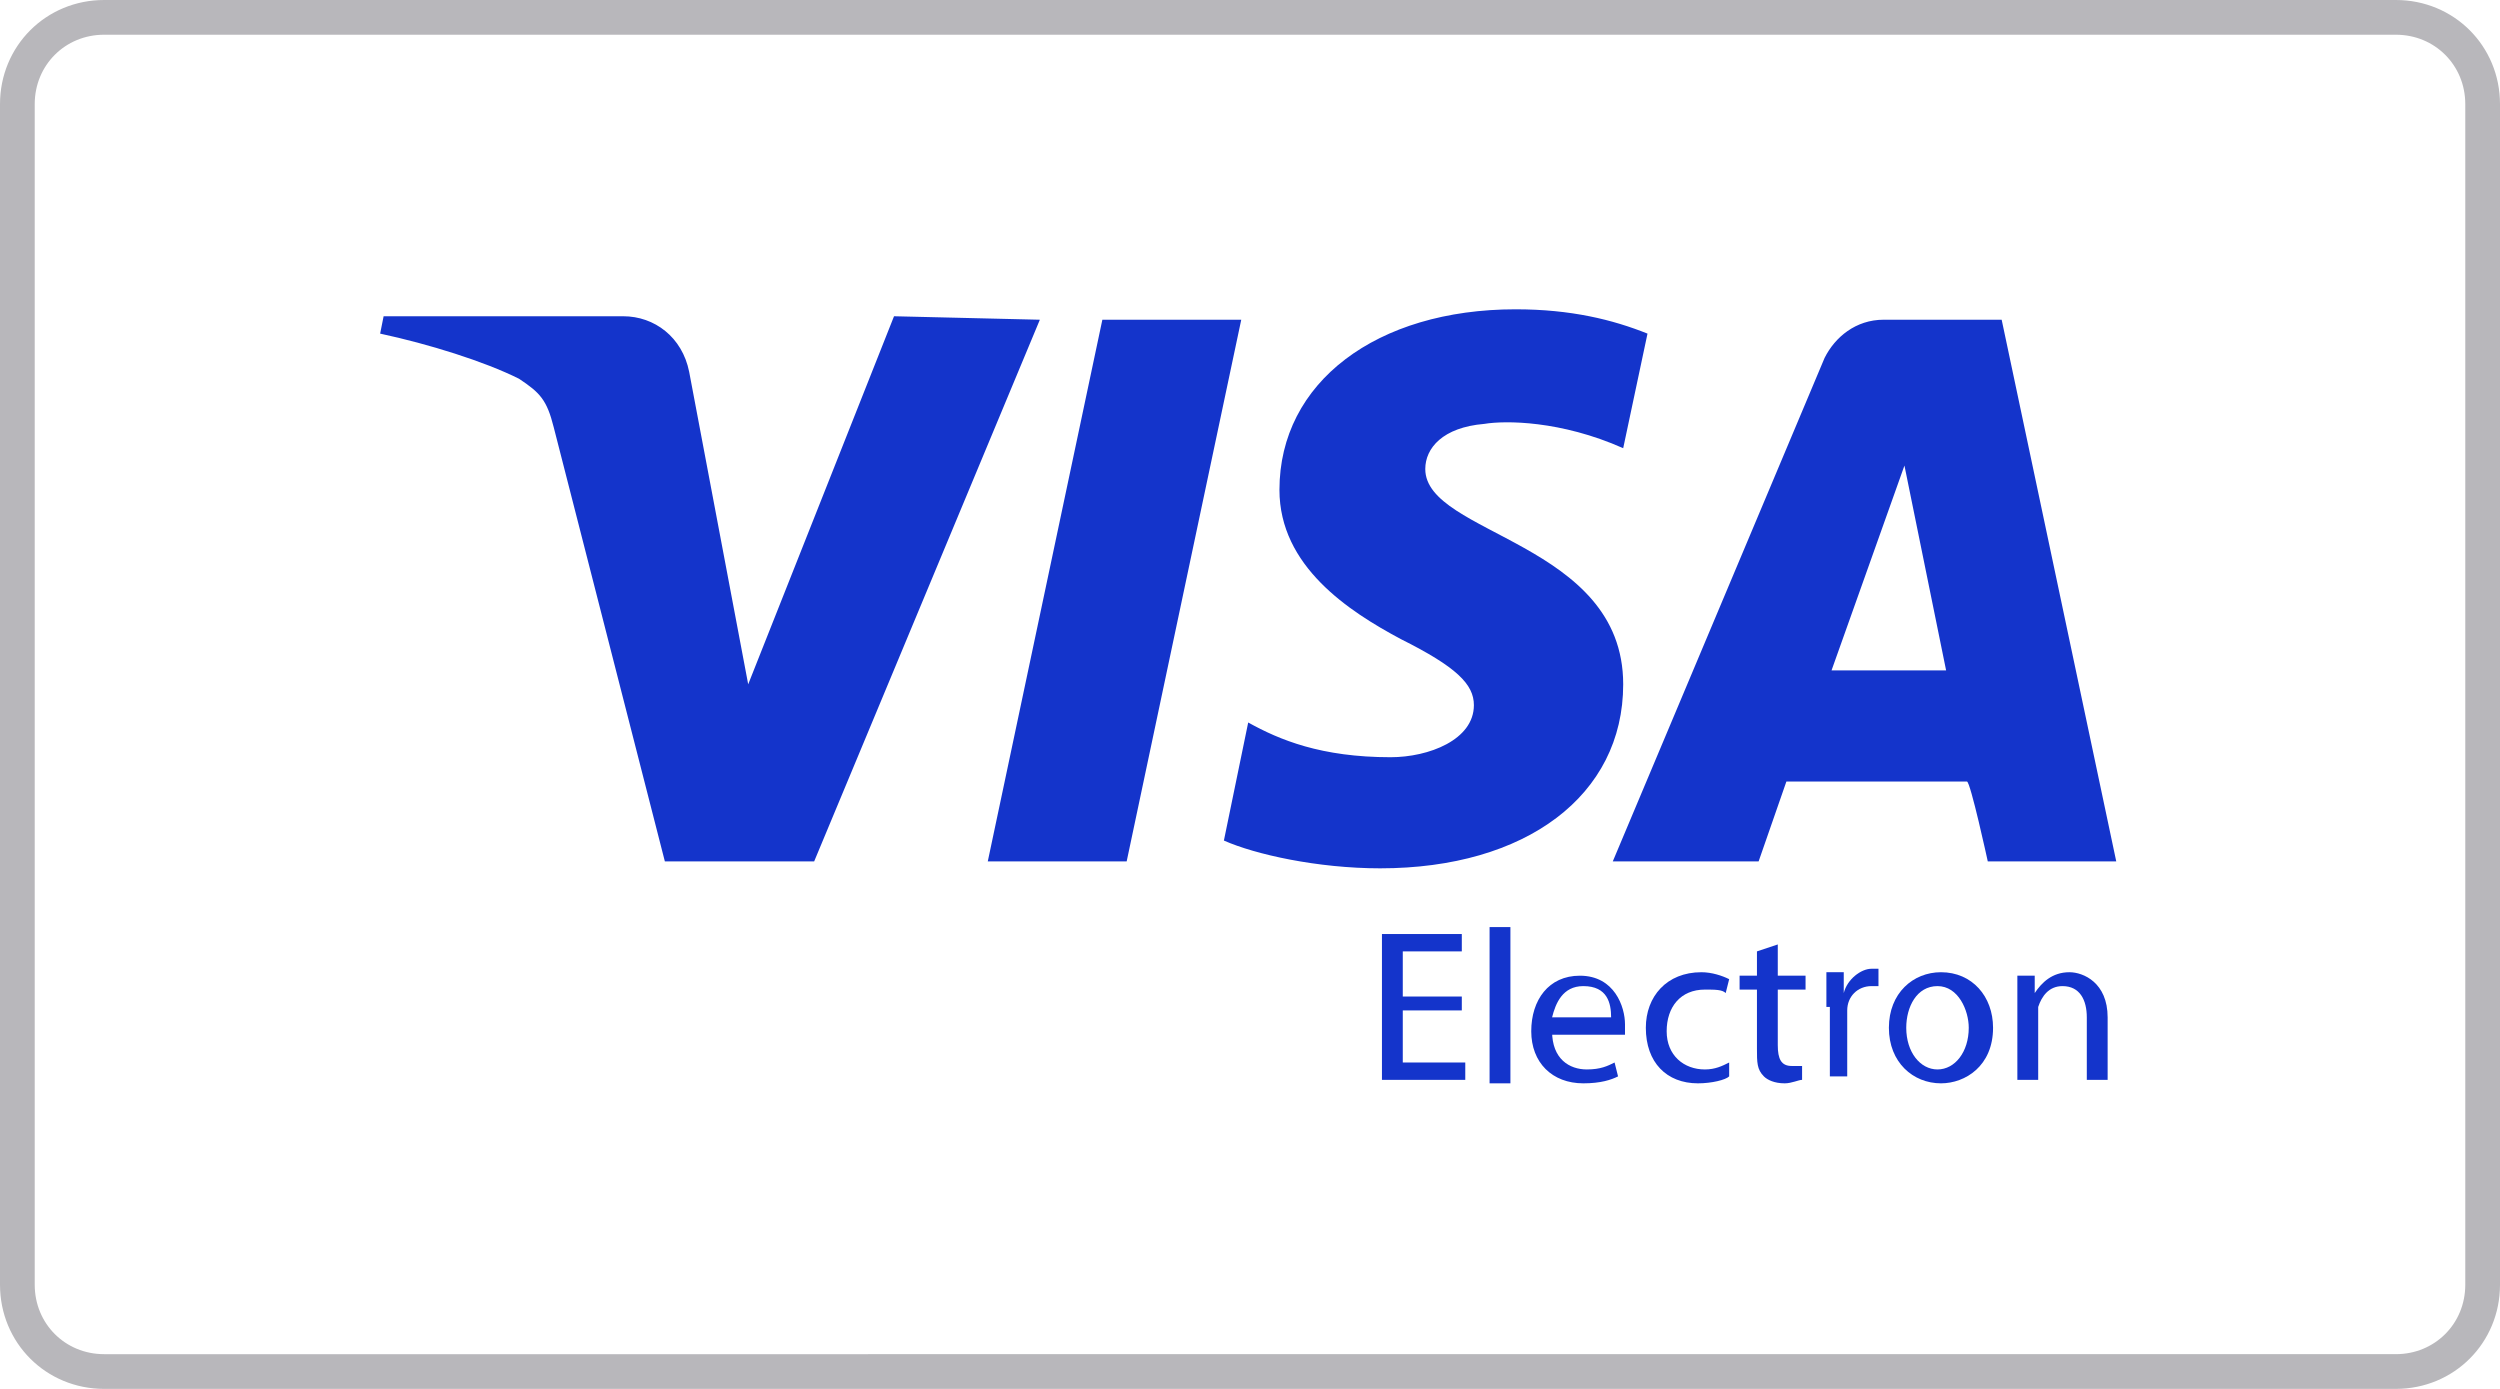
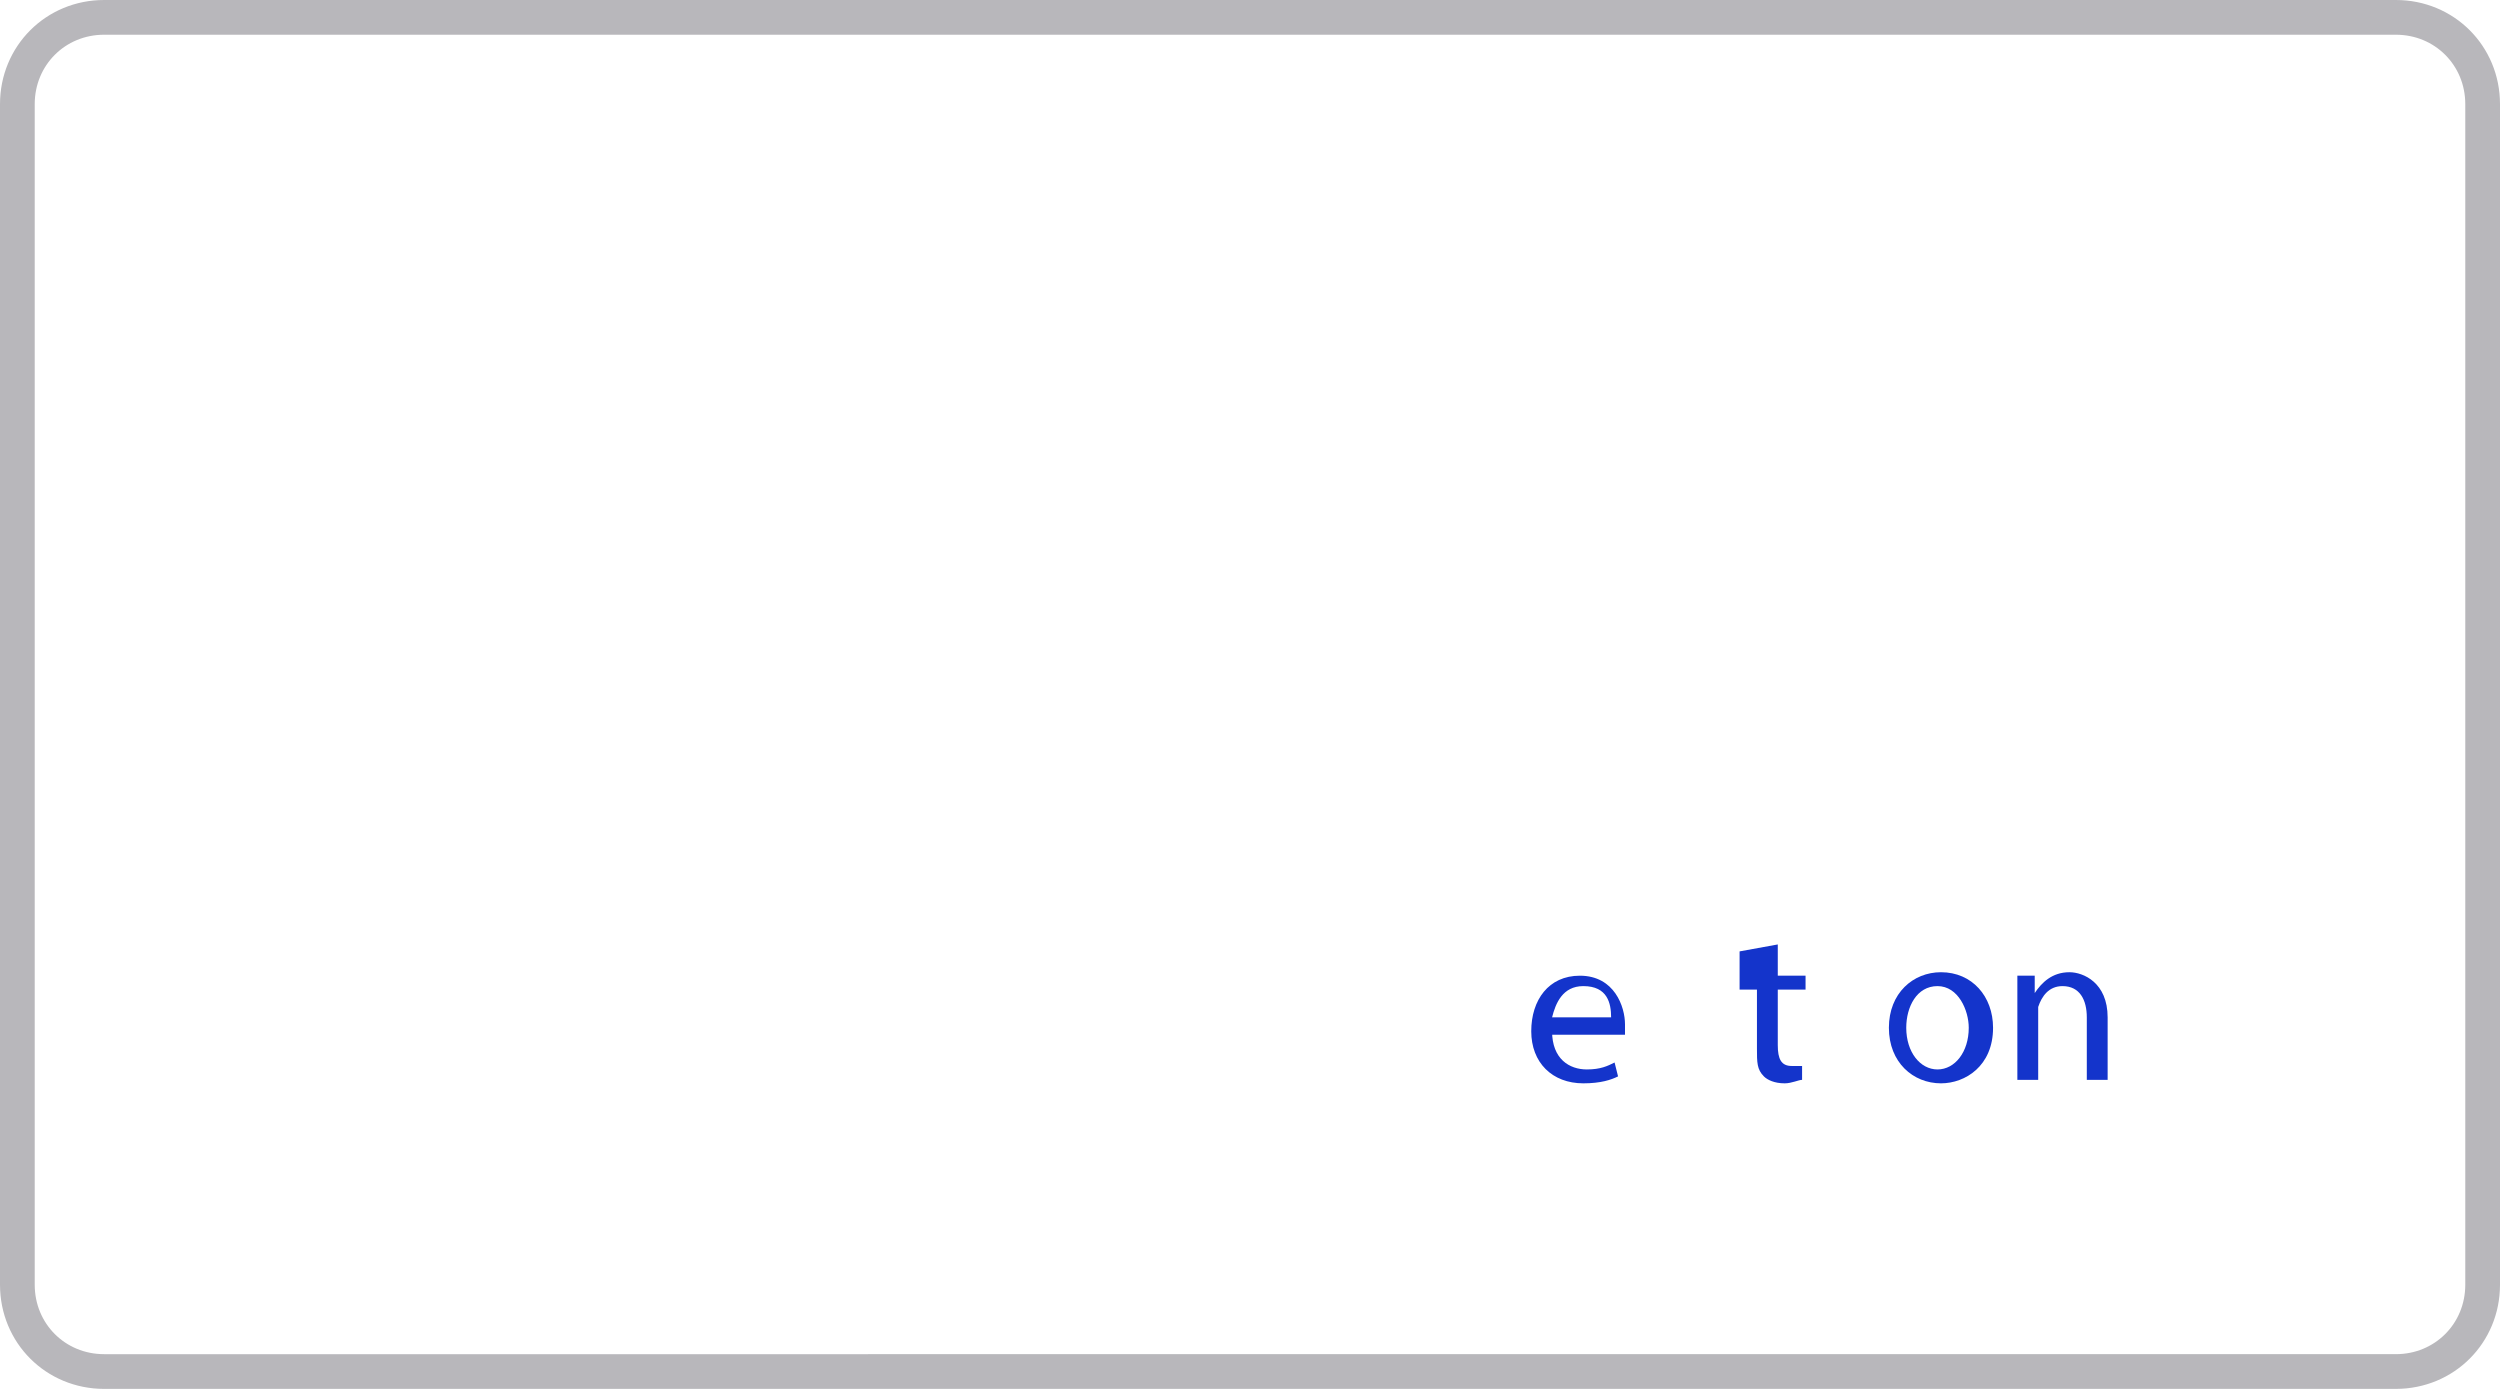
<svg xmlns="http://www.w3.org/2000/svg" width="72" height="40" viewBox="0 0 72 40" fill="none">
  <style type="text/css">
	.st0{fill:none;stroke:#B8B7BB;}
	.st1{fill:#1434CB;}
</style>
  <g>
    <path class="st0" d="M3,0.5h66c1.4,0,2.5,1.1,2.5,2.5v34c0,1.4-1.1,2.5-2.5,2.5H3c-1.4,0-2.5-1.1-2.5-2.5V3C0.5,1.6,1.6,0.5,3,0.5z   " />
  </g>
  <g id="g4155">
    <g id="g4161" transform="translate(302.448,424.608)">
-       <path id="path4163" class="st1" d="M-266.7-415.4l-3.3,15.6h-4l3.3-15.6H-266.7z M-249.7-405.3l2.1-5.9l1.2,5.9H-249.7z     M-245.2-399.8h3.7l-3.3-15.6h-3.4c-0.8,0-1.4,0.5-1.7,1.1l-6.1,14.5h4.2l0.8-2.3h5.2C-245.7-402.1-245.2-399.8-245.2-399.8z     M-255.7-404.9c0-4.1-5.7-4.3-5.7-6.2c0-0.6,0.5-1.2,1.7-1.3c0.6-0.1,2.2-0.1,4,0.7l0.7-3.3c-1-0.4-2.2-0.7-3.8-0.7    c-4,0-6.8,2.1-6.8,5.2c0,2.2,2,3.5,3.5,4.3c1.6,0.8,2.1,1.3,2.1,1.9c0,1-1.3,1.5-2.4,1.5c-2,0-3.2-0.5-4.1-1l-0.7,3.4    c0.9,0.4,2.7,0.8,4.5,0.8C-258.5-399.6-255.7-401.7-255.7-404.9 M-272.5-415.4l-6.5,15.6h-4.3l-3.2-12.5c-0.2-0.8-0.4-1-1-1.4    c-1-0.5-2.6-1-4-1.3l0.1-0.5h6.9c0.9,0,1.7,0.6,1.9,1.6l1.7,9l4.2-10.6L-272.5-415.4L-272.5-415.4z" />
-     </g>
+       </g>
  </g>
  <g>
-     <path class="st1" d="M42.1,29.1h-1.7v1.5h1.8v0.5h-2.4v-4.2h2.3v0.5h-1.7v1.3h1.7V29.1z" />
-     <path class="st1" d="M42.9,26.7h0.6v4.5h-0.6V26.7z" />
    <path class="st1" d="M44.7,29.7c0,0.8,0.5,1.1,1,1.1c0.4,0,0.6-0.1,0.8-0.2l0.1,0.4c-0.2,0.1-0.5,0.2-1,0.2c-0.9,0-1.5-0.6-1.5-1.5   s0.5-1.6,1.4-1.6c1,0,1.3,0.9,1.3,1.4c0,0.1,0,0.2,0,0.3H44.7z M46.4,29.3c0-0.4-0.1-0.9-0.8-0.9c-0.6,0-0.8,0.5-0.9,0.9H46.4z" />
-     <path class="st1" d="M49.8,31c-0.1,0.1-0.5,0.2-0.9,0.2c-0.9,0-1.5-0.6-1.5-1.6c0-0.9,0.6-1.6,1.6-1.6c0.3,0,0.6,0.1,0.8,0.2   l-0.1,0.4c-0.1-0.1-0.3-0.1-0.6-0.1c-0.7,0-1.1,0.5-1.1,1.2c0,0.7,0.5,1.1,1.1,1.1c0.3,0,0.5-0.1,0.7-0.2L49.8,31z" />
-     <path class="st1" d="M51.2,27.2v0.9H52v0.4h-0.8v1.6c0,0.4,0.1,0.6,0.4,0.6c0.1,0,0.3,0,0.3,0l0,0.4c-0.1,0-0.3,0.1-0.5,0.1   c-0.3,0-0.5-0.1-0.6-0.2c-0.2-0.2-0.2-0.4-0.2-0.8v-1.7h-0.5v-0.4h0.5v-0.7L51.2,27.2z" />
-     <path class="st1" d="M52.6,29c0-0.4,0-0.7,0-1h0.5l0,0.6h0c0.1-0.4,0.5-0.7,0.8-0.7c0.1,0,0.1,0,0.2,0v0.5c-0.1,0-0.1,0-0.2,0   c-0.4,0-0.7,0.3-0.7,0.7c0,0.1,0,0.2,0,0.3v1.6h-0.5V29z" />
+     <path class="st1" d="M51.2,27.2v0.9H52v0.4h-0.8v1.6c0,0.4,0.1,0.6,0.4,0.6c0.1,0,0.3,0,0.3,0l0,0.4c-0.1,0-0.3,0.1-0.5,0.1   c-0.3,0-0.5-0.1-0.6-0.2c-0.2-0.2-0.2-0.4-0.2-0.8v-1.7h-0.5v-0.4v-0.7L51.2,27.2z" />
    <path class="st1" d="M57.4,29.6c0,1.1-0.8,1.6-1.5,1.6c-0.8,0-1.5-0.6-1.5-1.6c0-1,0.7-1.6,1.5-1.6C56.8,28,57.4,28.7,57.4,29.6z    M54.9,29.6c0,0.7,0.4,1.2,0.9,1.2c0.5,0,0.9-0.5,0.9-1.2c0-0.5-0.3-1.2-0.9-1.2S54.9,29,54.9,29.6z" />
    <path class="st1" d="M58.1,28.9c0-0.3,0-0.6,0-0.8h0.5l0,0.5h0c0.2-0.3,0.5-0.6,1-0.6c0.4,0,1.1,0.3,1.1,1.3v1.8h-0.6v-1.8   c0-0.5-0.2-0.9-0.7-0.9c-0.4,0-0.6,0.3-0.7,0.6c0,0.1,0,0.2,0,0.3v1.8h-0.6V28.9z" />
  </g>
</svg>